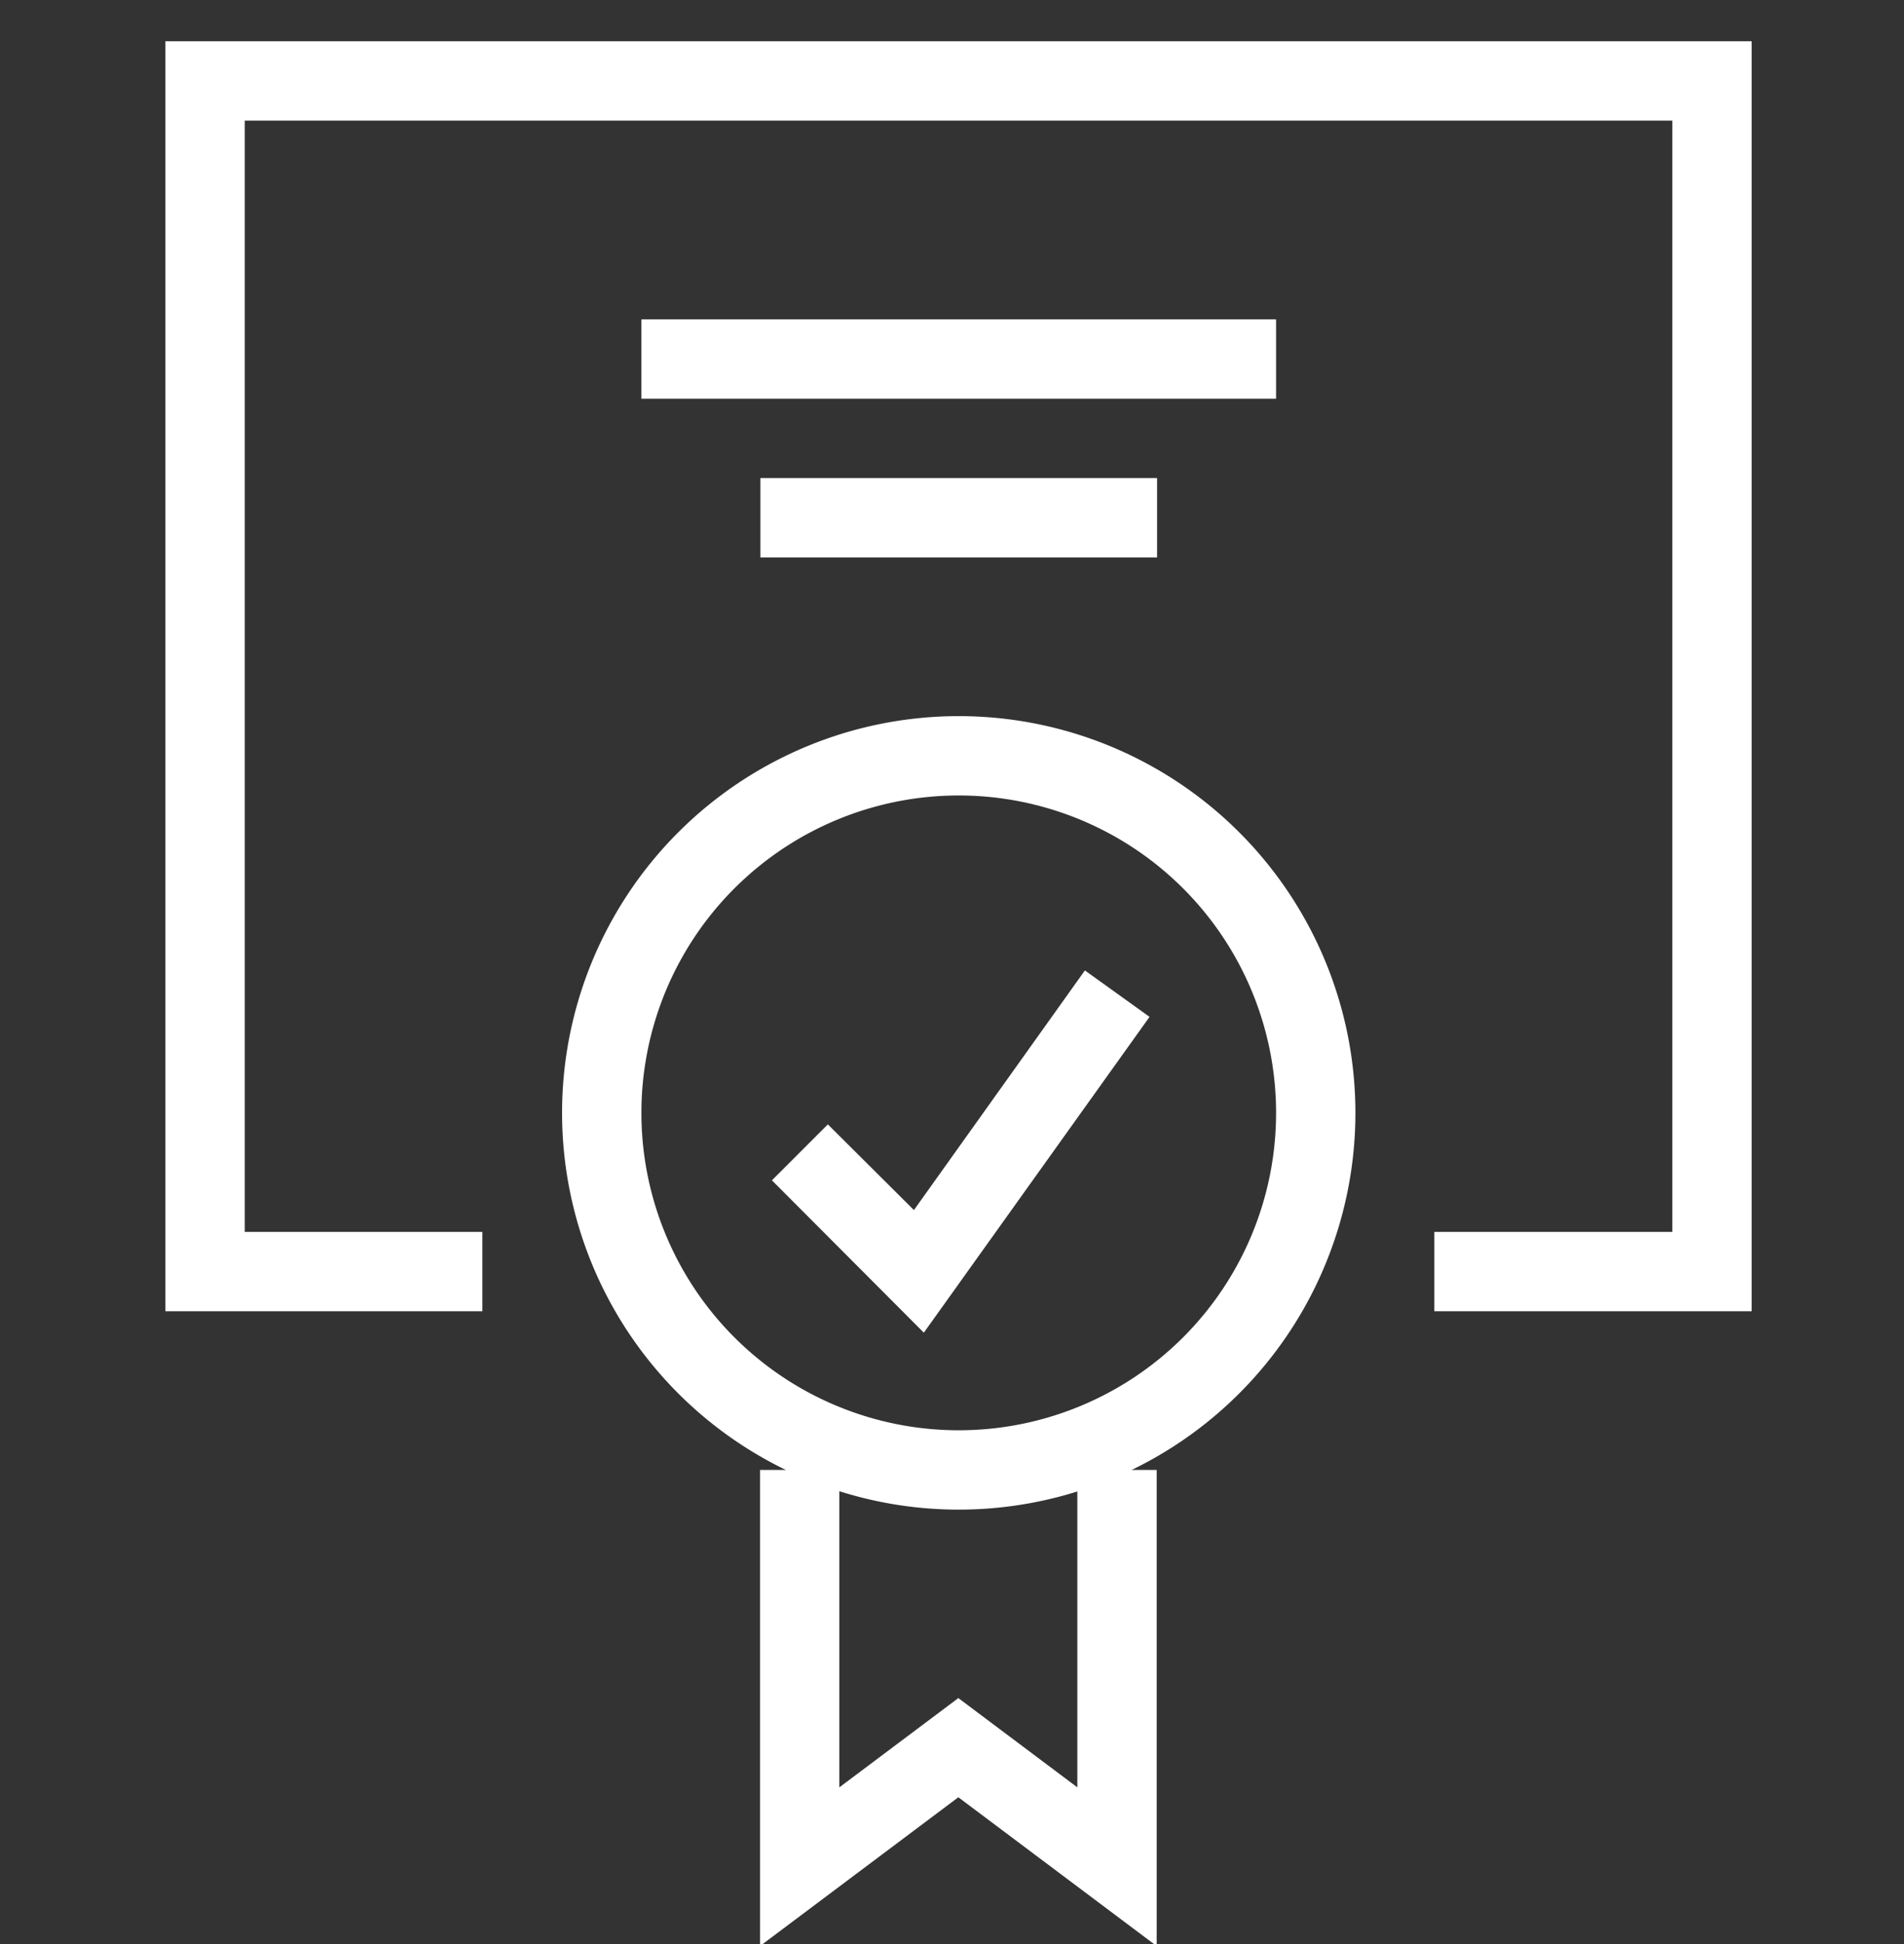
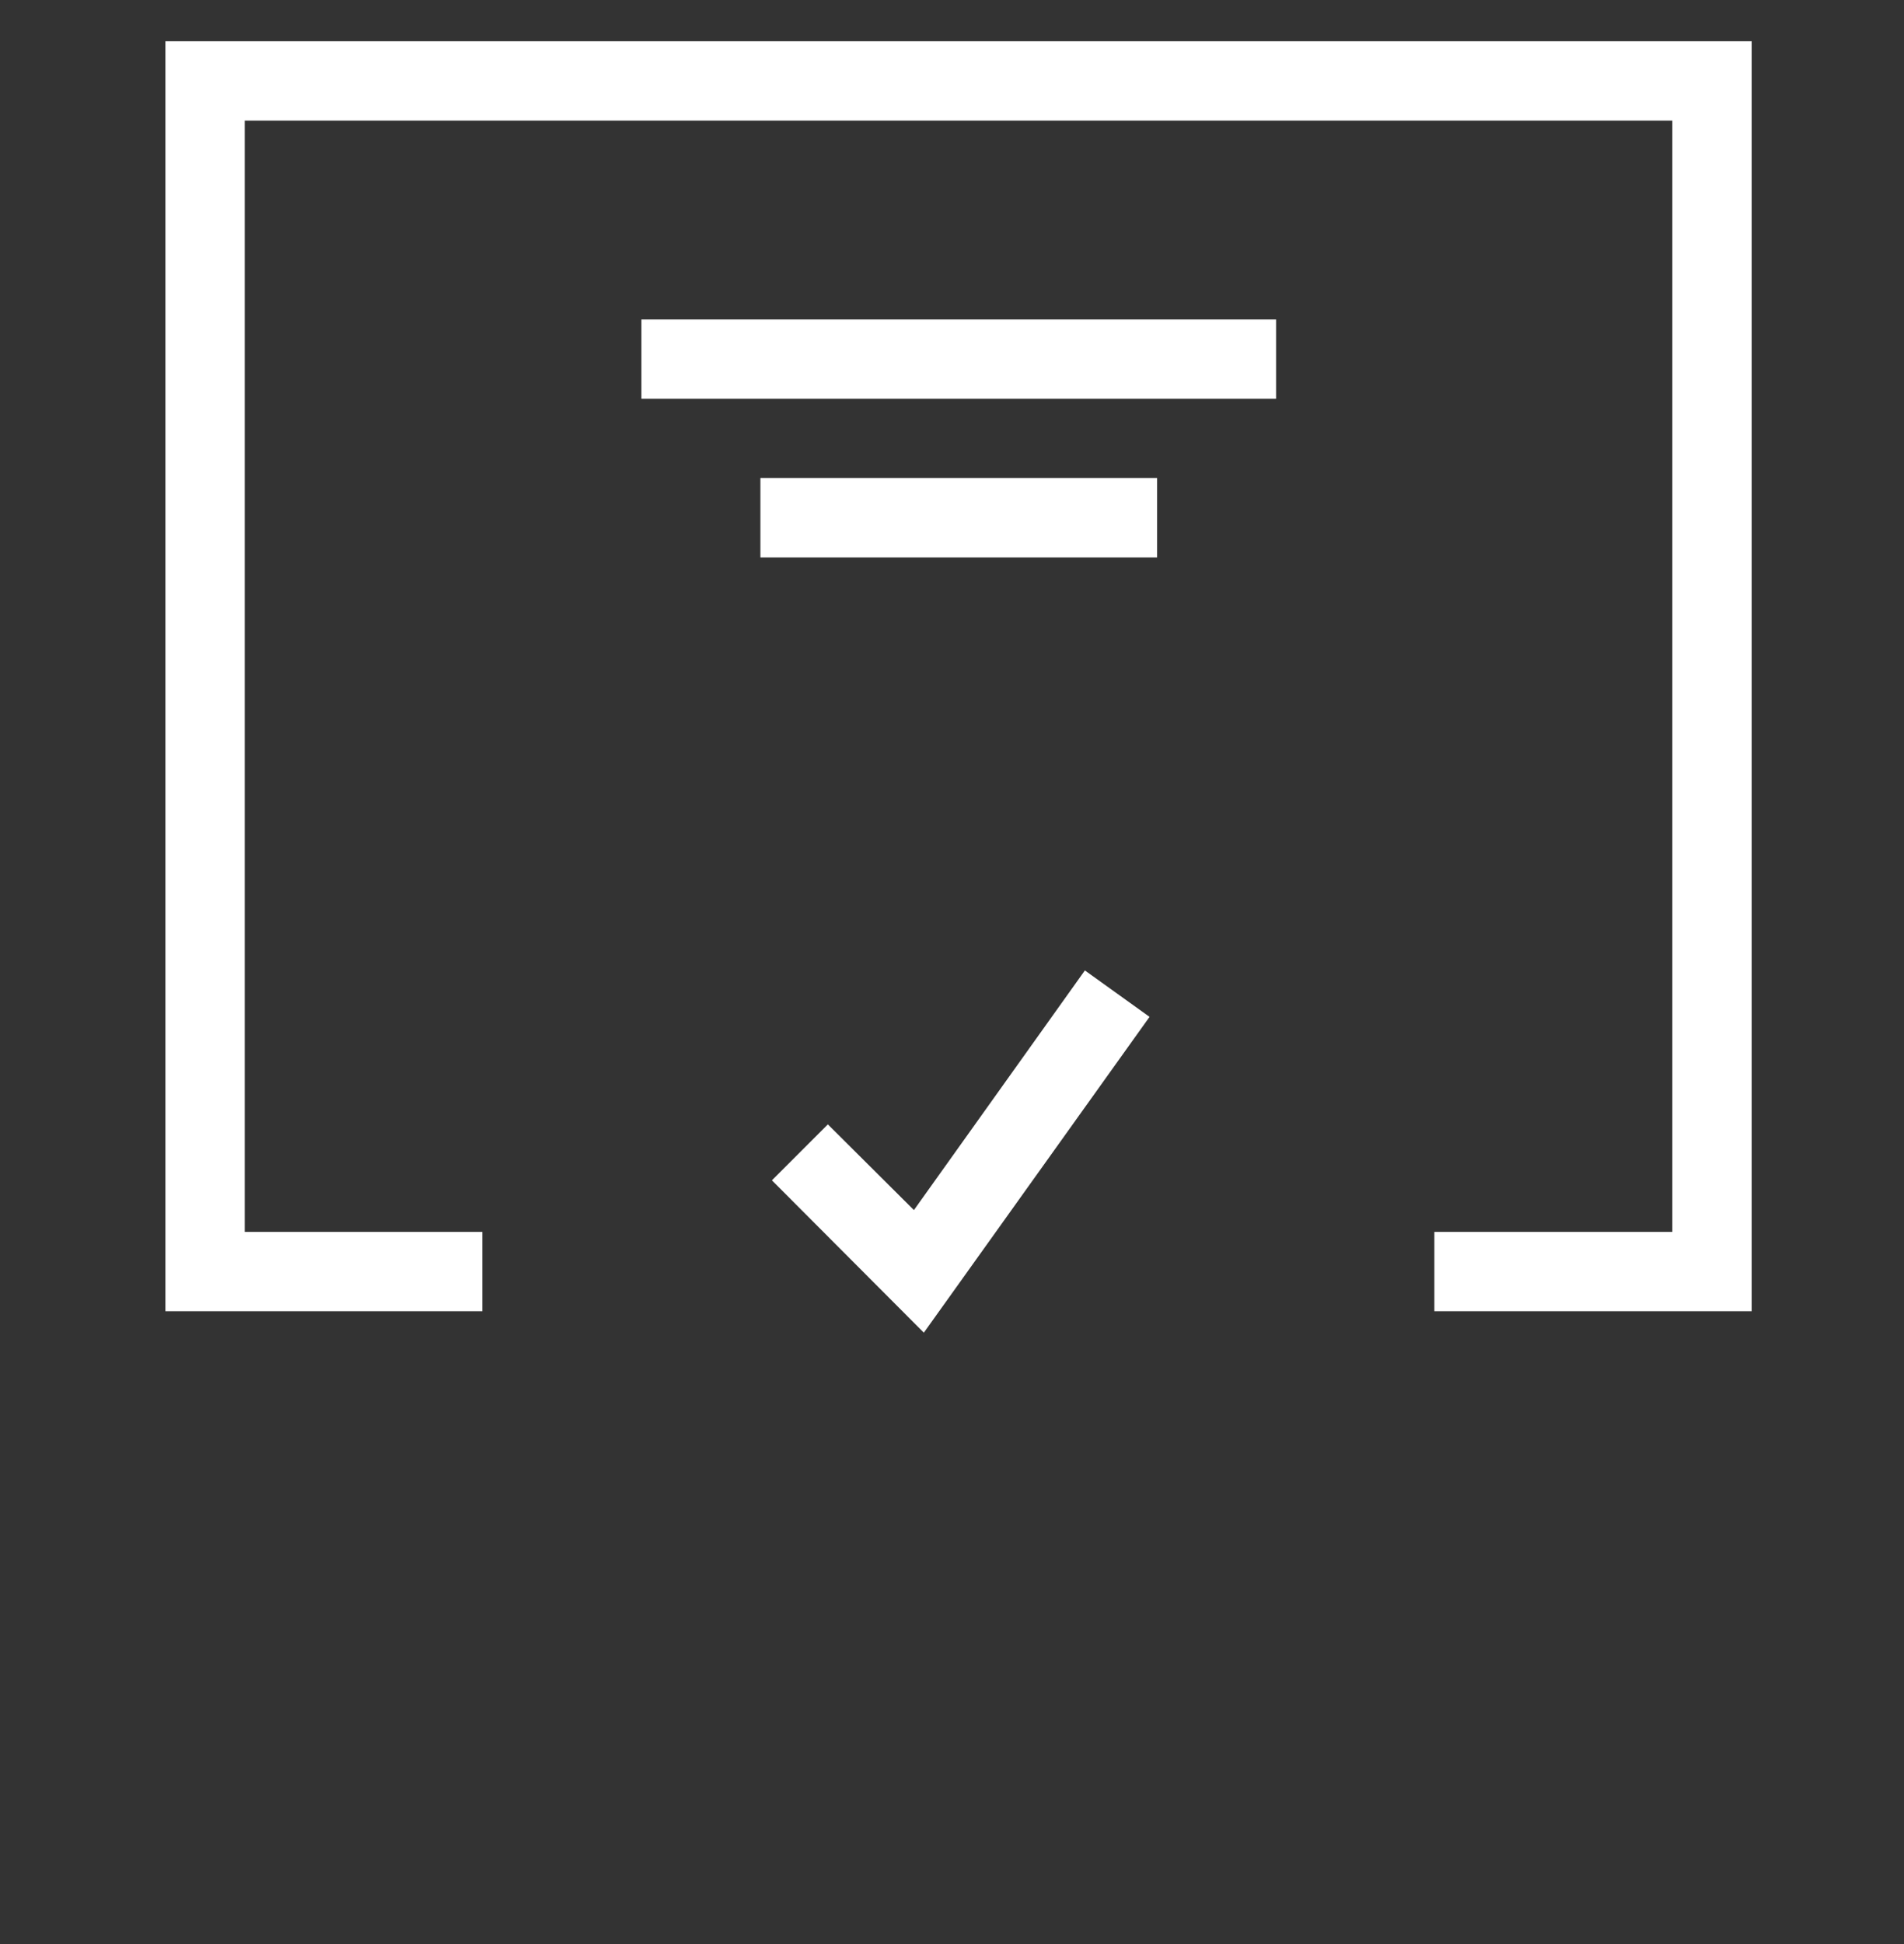
<svg xmlns="http://www.w3.org/2000/svg" id="icons" viewBox="0 0 48 49">
  <rect x="0" y="0" width="48" height="49" fill="#333333" stroke="none" />
  <defs>
    <style>.cls-1{fill:#fff;}</style>
  </defs>
  <polygon class="cls-1" points="44.16 33.05 36.16 33.05 36.16 31.05 42.16 31.05 42.16 3.04 6.17 3.04 6.17 31.05 12.16 31.05 12.16 33.05 4.17 33.05 4.17 1.04 44.16 1.04 44.16 33.05" />
-   <path class="cls-1" d="M24.17,38.05a10,10,0,1,1,10-10A10,10,0,0,1,24.17,38.05Zm0-18a8,8,0,1,0,8,8A8,8,0,0,0,24.17,20.05Z" />
-   <polygon class="cls-1" points="29.16 49.05 24.16 45.3 19.16 49.05 19.16 37.05 21.16 37.05 21.16 45.05 24.16 42.8 27.16 45.05 27.16 37.05 29.16 37.05 29.16 49.05" />
  <polygon class="cls-1" points="23.29 33.59 19.46 29.75 20.87 28.34 23.04 30.5 27.35 24.46 28.98 25.63 23.29 33.59" />
  <rect class="cls-1" x="16.17" y="8.05" width="16" height="2" />
  <rect class="cls-1" x="19.17" y="12.05" width="10" height="2" />
</svg>